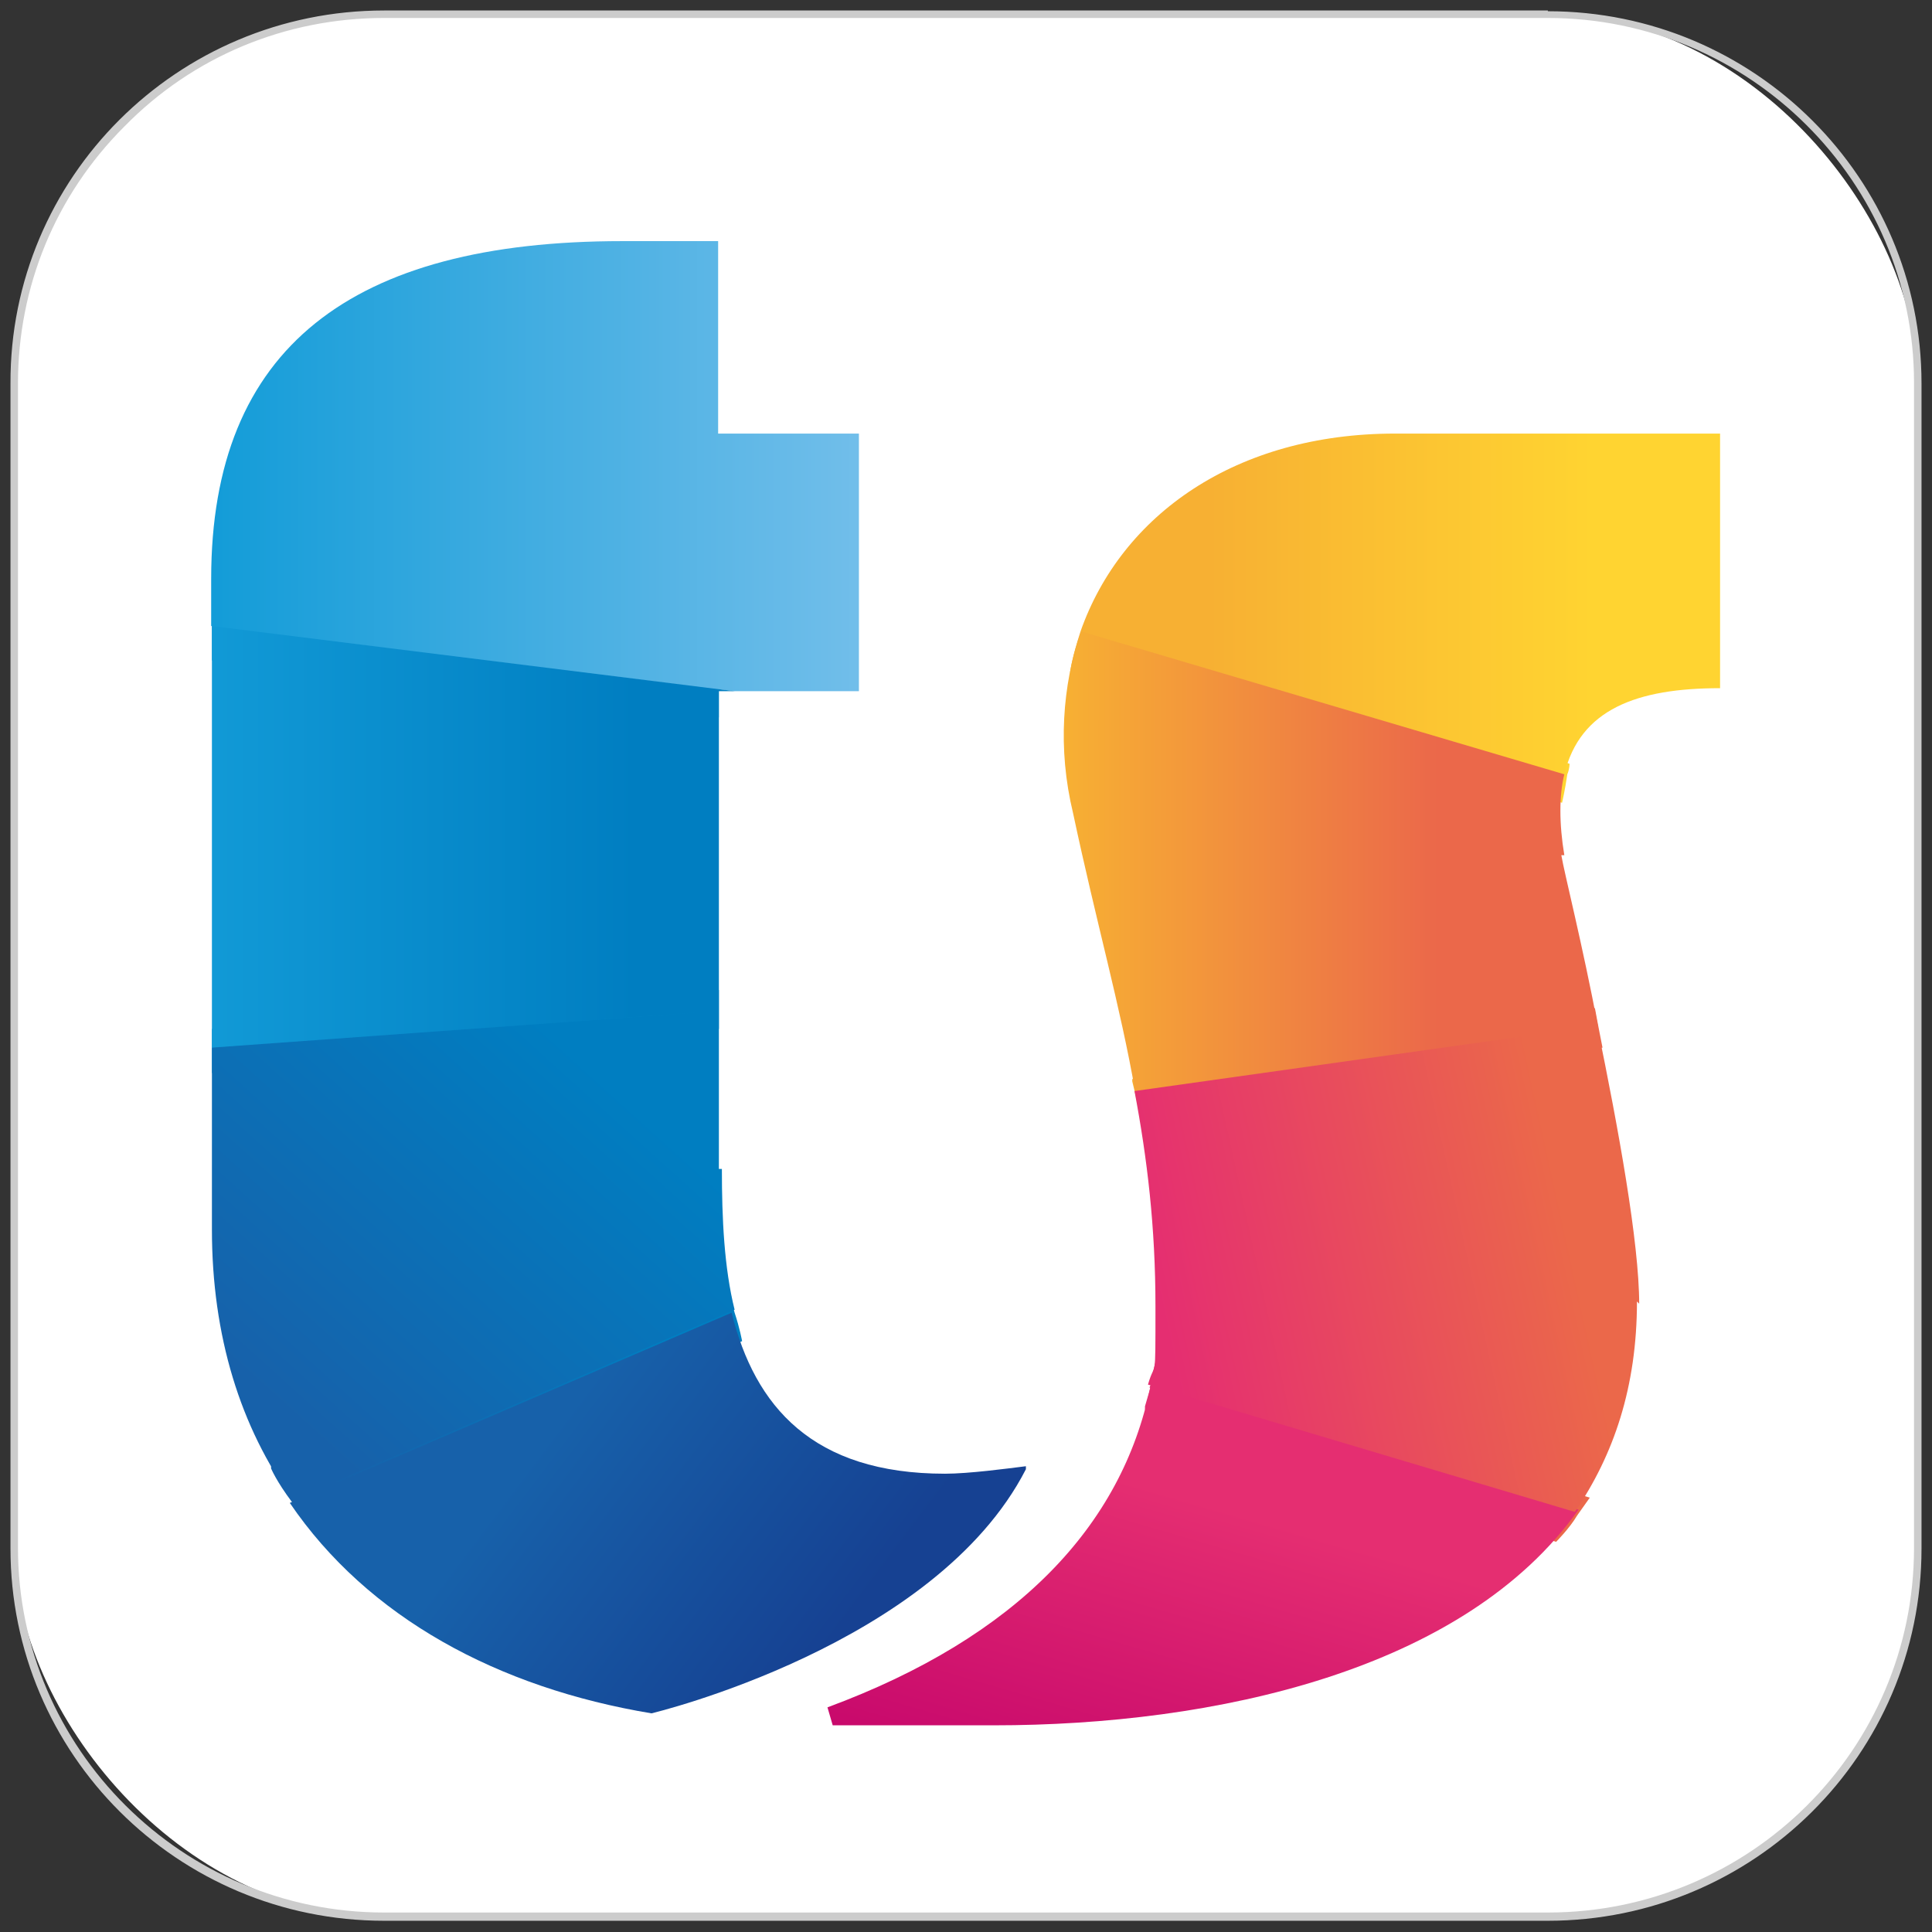
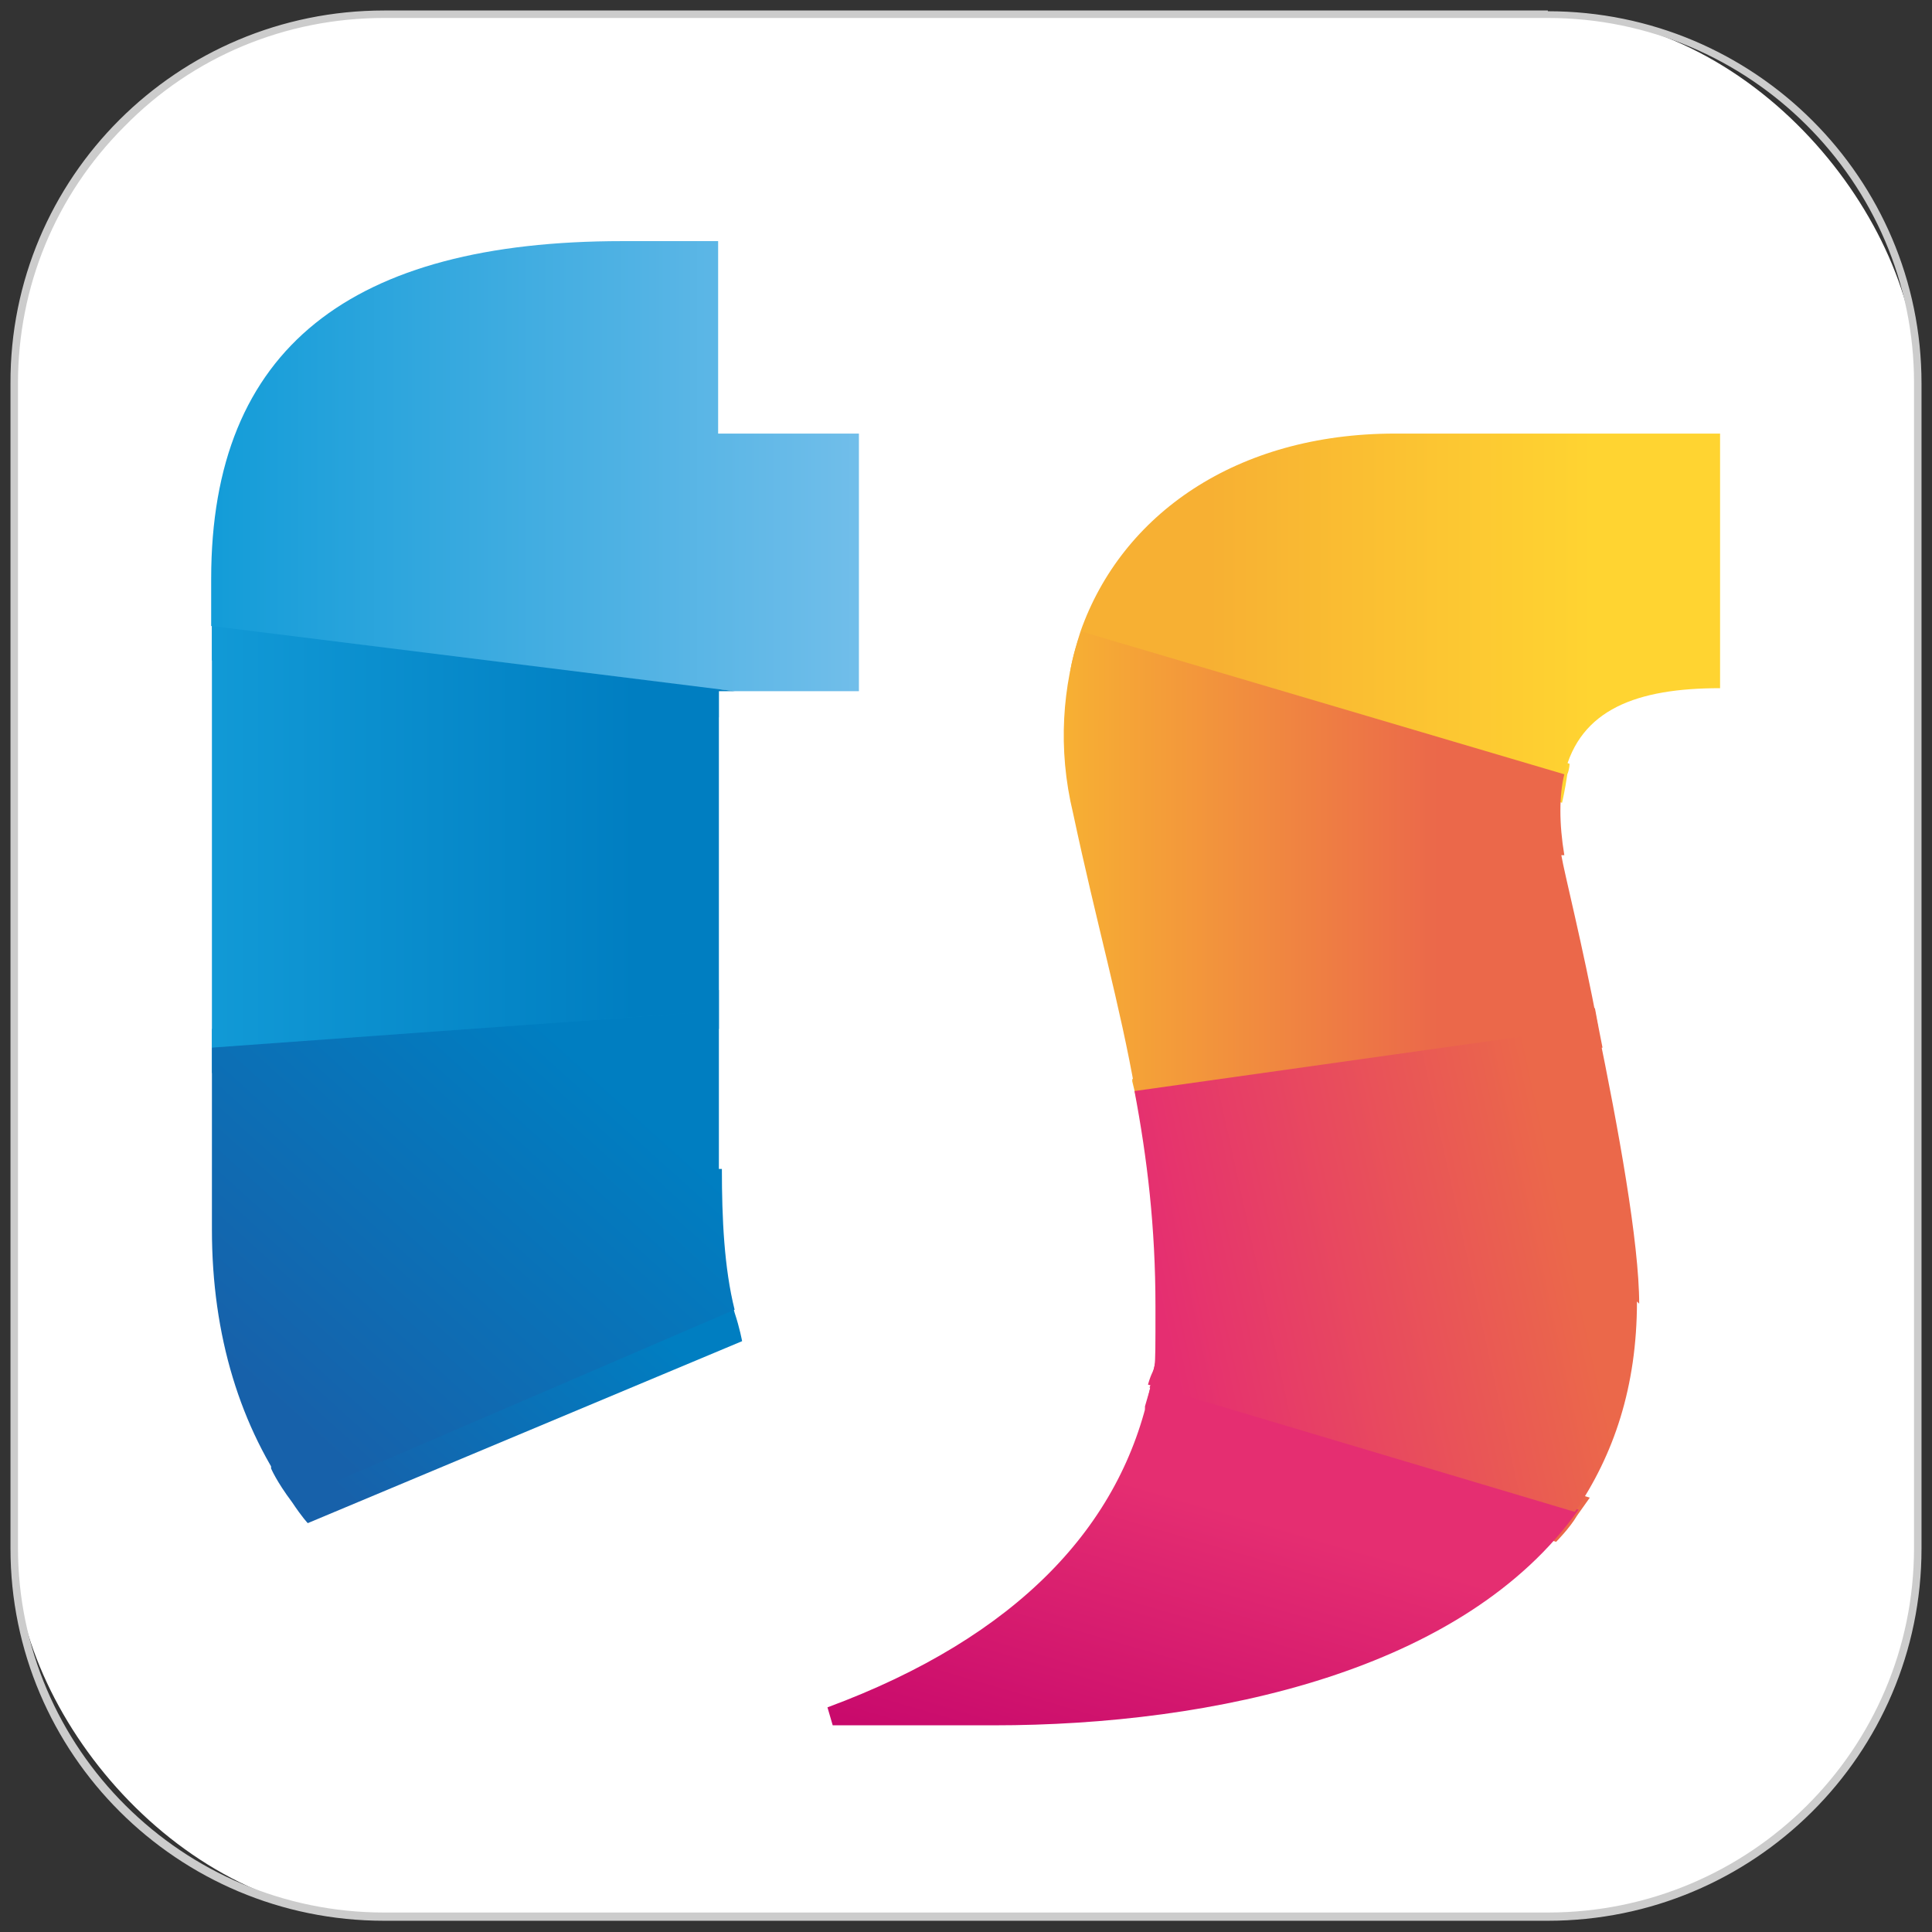
<svg xmlns="http://www.w3.org/2000/svg" id="a" version="1.1" viewBox="0 0 258 258">
  <rect x="0" y="0" width="258" height="258" fill="#333333" stroke="none" />
  <defs>
    <style>
      .st0 {
        fill: #ccc;
      }

      .st1 {
        fill: #fff;
      }

      .st2 {
        fill: url(#Degradado_sin_nombre);
      }

      .st3 {
        fill: url(#Degradado_sin_nombre_7);
      }

      .st4 {
        fill: url(#Degradado_sin_nombre_6);
      }

      .st5 {
        fill: url(#Degradado_sin_nombre_5);
      }

      .st6 {
        fill: url(#Degradado_sin_nombre_8);
      }

      .st7 {
        fill: url(#Degradado_sin_nombre_4);
      }

      .st8 {
        fill: url(#Degradado_sin_nombre_9);
      }

      .st9 {
        fill: url(#Degradado_sin_nombre_3);
      }

      .st10 {
        fill: url(#Degradado_sin_nombre_2);
      }

      .st11 {
        fill: url(#Degradado_sin_nombre_10);
      }

      .st12 {
        fill: url(#Degradado_sin_nombre_11);
      }

      .st13 {
        fill: url(#Degradado_sin_nombre_12);
      }

      .st14 {
        fill: url(#Degradado_sin_nombre_13);
      }

      .st15 {
        fill: url(#Degradado_sin_nombre_14);
      }
    </style>
    <linearGradient id="Degradado_sin_nombre" data-name="Degradado sin nombre" x1="152.9" y1="-720" x2="212.3" y2="-720" gradientTransform="translate(0 -526.1) scale(1 -1)" gradientUnits="userSpaceOnUse">
      <stop offset="0" stop-color="#e52e71" />
      <stop offset=".9" stop-color="#eb684a" />
    </linearGradient>
    <linearGradient id="Degradado_sin_nombre_2" data-name="Degradado sin nombre 2" x1="28.3" y1="-613.9" x2="96" y2="-613.9" gradientTransform="translate(0 -526.1) scale(1 -1)" gradientUnits="userSpaceOnUse">
      <stop offset="0" stop-color="#139cd8" />
      <stop offset="1" stop-color="#71beea" />
    </linearGradient>
    <linearGradient id="Degradado_sin_nombre_3" data-name="Degradado sin nombre 3" x1="28.3" y1="-663.9" x2="96" y2="-663.9" gradientTransform="translate(0 -526.1) scale(1 -1)" gradientUnits="userSpaceOnUse">
      <stop offset="0" stop-color="#139cd8" />
      <stop offset="1" stop-color="#007ec1" />
    </linearGradient>
    <linearGradient id="Degradado_sin_nombre_4" data-name="Degradado sin nombre 4" x1="51.9" y1="-731.2" x2="81.4" y2="-698.2" gradientTransform="translate(0 -526.1) scale(1 -1)" gradientUnits="userSpaceOnUse">
      <stop offset="0" stop-color="#1761aa" />
      <stop offset="1" stop-color="#007ec1" />
    </linearGradient>
    <linearGradient id="Degradado_sin_nombre_5" data-name="Degradado sin nombre 5" x1="151.2" y1="-667.9" x2="214.1" y2="-667.9" gradientTransform="translate(0 -526.1) scale(1 -1)" gradientUnits="userSpaceOnUse">
      <stop offset="0" stop-color="#f7b033" />
      <stop offset=".7" stop-color="#eb684a" />
    </linearGradient>
    <linearGradient id="Degradado_sin_nombre_6" data-name="Degradado sin nombre 6" x1="142.9" y1="-619.8" x2="209.5" y2="-619.8" gradientTransform="translate(0 -526.1) scale(1 -1)" gradientUnits="userSpaceOnUse">
      <stop offset=".2" stop-color="#f7b033" />
      <stop offset=".8" stop-color="#ffd431" />
    </linearGradient>
    <linearGradient id="Degradado_sin_nombre_7" data-name="Degradado sin nombre 7" x1="28.3" y1="-588.4" x2="114.7" y2="-588.4" gradientTransform="translate(0 -526.1) scale(1 -1)" gradientUnits="userSpaceOnUse">
      <stop offset="0" stop-color="#139cd8" />
      <stop offset="1" stop-color="#71beea" />
    </linearGradient>
    <linearGradient id="Degradado_sin_nombre_8" data-name="Degradado sin nombre 8" x1="23.1" y1="-637.9" x2="84.9" y2="-637.9" gradientTransform="translate(0 -526.1) scale(1 -1)" gradientUnits="userSpaceOnUse">
      <stop offset="0" stop-color="#139cd8" />
      <stop offset="1" stop-color="#007ec1" />
    </linearGradient>
    <linearGradient id="Degradado_sin_nombre_9" data-name="Degradado sin nombre 9" x1="74.6" y1="-716.2" x2="111.8" y2="-744.3" gradientTransform="translate(0 -526.1) scale(1 -1)" gradientUnits="userSpaceOnUse">
      <stop offset="0" stop-color="#1761aa" />
      <stop offset="1" stop-color="#164192" />
    </linearGradient>
    <linearGradient id="Degradado_sin_nombre_10" data-name="Degradado sin nombre 10" x1="36.3" y1="-713.3" x2="77.7" y2="-667.4" gradientTransform="translate(0 -526.1) scale(1 -1)" gradientUnits="userSpaceOnUse">
      <stop offset="0" stop-color="#1761aa" />
      <stop offset="1" stop-color="#007ec1" />
    </linearGradient>
    <linearGradient id="Degradado_sin_nombre_11" data-name="Degradado sin nombre 11" x1="144.3" y1="-606.8" x2="229.7" y2="-606.8" gradientTransform="translate(0 -526.1) scale(1 -1)" gradientUnits="userSpaceOnUse">
      <stop offset=".2" stop-color="#f7b033" />
      <stop offset=".8" stop-color="#ffd431" />
    </linearGradient>
    <linearGradient id="Degradado_sin_nombre_12" data-name="Degradado sin nombre 12" x1="142.2" y1="-641.2" x2="213.4" y2="-641.2" gradientTransform="translate(0 -526.1) scale(1 -1)" gradientUnits="userSpaceOnUse">
      <stop offset="0" stop-color="#f7b033" />
      <stop offset=".7" stop-color="#eb684a" />
    </linearGradient>
    <linearGradient id="Degradado_sin_nombre_13" data-name="Degradado sin nombre 13" x1="149.8" y1="-778.2" x2="166.1" y2="-722.3" gradientTransform="translate(0 -526.1) scale(1 -1)" gradientUnits="userSpaceOnUse">
      <stop offset="0" stop-color="#c1006b" />
      <stop offset=".9" stop-color="#e52e71" />
    </linearGradient>
    <linearGradient id="Degradado_sin_nombre_14" data-name="Degradado sin nombre 14" x1="156" y1="-705.4" x2="216" y2="-692.2" gradientTransform="translate(0 -526.1) scale(1 -1)" gradientUnits="userSpaceOnUse">
      <stop offset="0" stop-color="#e52e71" />
      <stop offset=".9" stop-color="#eb684a" />
    </linearGradient>
  </defs>
  <rect class="st1" x="1.9" y="1.9" width="254.2" height="254.1" rx="49.4" ry="49.4" />
  <path class="st0" d="M206.7,2.4c26.9,0,48.9,21.9,48.9,48.7v155.6c0,26.9-21.9,48.7-48.9,48.7H51.3c-26.9,0-48.9-21.9-48.9-48.7V51.2c0-12.9,5-25.1,14.2-34.3C25.8,7.5,38.2,2.4,51.3,2.4h155.4M206.7,1.4H51.3C23.7,1.4,1.3,23.7,1.4,51.2v155.6c0,27.4,22.3,49.7,49.9,49.7h155.4c27.5,0,49.9-22.2,49.9-49.7V51.2c0-27.4-22.3-49.7-49.9-49.7h0Z" />
  <path class="st2" d="M152.9,187.8l.7-2.4c.3-2.1.7-3.5.7-3.5l58,18.1s-.7,1-1.7,2.4c-1,1.7-2.8,3.5-2.8,3.5l-54.9-17.7v-.3h0Z" />
  <path class="st10" d="M28.3,79.8l67.7,9.4v6.6l-67.7-7.6v-8.3h0Z" />
  <path class="st9" d="M28.3,143.3l67.7-5.9v-5.2l-67.7,5.2s0,5.9,0,5.9Z" />
  <path class="st7" d="M36.3,195.8l60.8-25.7s.3,2.8,1,5.2c.7,2.1,1,3.8,1,3.8l-58,24.3s-.7-.7-2.1-2.8c-2.1-2.8-2.8-4.5-2.8-4.5v-.3h0Z" />
  <path class="st5" d="M151.2,144.4s.7,2.8,1,4.5c0,1.7,61.8-9,61.8-9,0,0-.7-3.5-1-5.2,0-1.7-61.8,9.4-61.8,9.4v.3Z" />
  <path class="st4" d="M142.9,89.8s.3-2.4,1.4-5.2,2.1-4.5,2.1-4.5l63.2,21.9s0,.7-.3,1.4c-.3,2.1-.7,3.8-.7,3.8l-65.6-17.7v.3h-.1Z" />
  <path class="st3" d="M114.7,92.3v-34.4h-18.8v-25.7h-12.8c-36.1,0-54.9,14.2-54.9,45.1v6.3l69.8,8.7h16.7Z" />
  <path class="st6" d="M96,92.6v-.3h2.1l-69.8-8.7v56.3l67.7-4.9s0-42.4,0-42.4Z" />
-   <path class="st8" d="M137,195.8c-2.4.3-7.6,1-10.8,1-17.7,0-25.4-9-28.5-21.5l-59,25.4c10.4,15.3,27.8,24.7,48.3,28.1,0,0,37.9-9,50-32.6v-.3h0Z" />
  <path class="st11" d="M96,156.2v-21.2l-67.7,4.9v24.3c0,14.2,3.8,26.4,10.8,36.1l59-25.4c-1.4-5.6-1.7-12.2-1.7-18.8h-.4Z" />
  <path class="st12" d="M229.7,92.3v-34.4h-43.4c-21.2,0-36.5,10.8-42,26.4l64.6,19.1c2.1-8.7,9.7-11.5,20.8-11.5v.3h0Z" />
  <path class="st13" d="M208.9,114.2c-.7-4.2-.7-8,0-10.8l-64.6-19.1c-2.4,7.3-3.1,15.6-1,24.3,3.1,14.6,6.3,25.7,8.3,37.2l61.8-8.7c-2.1-11.1-4.5-20.5-4.9-22.9h.4Z" />
  <path class="st14" d="M153.6,185.3c-3.8,18.4-17.7,33.3-43.1,42.7l.7,2.4h21.5c29.5,0,62.9-7.3,78.1-28.8l-57-17-.3.7h0Z" />
  <path class="st15" d="M218.9,174.2c0-8.3-2.8-23.6-5.6-37.2l-61.8,8.7c1.7,9,2.8,18.1,2.8,28.8s0,6.9-1,10.4l57,17c5.2-7.6,8.3-16.7,8.3-28.1l.3.3h0Z" />
</svg>